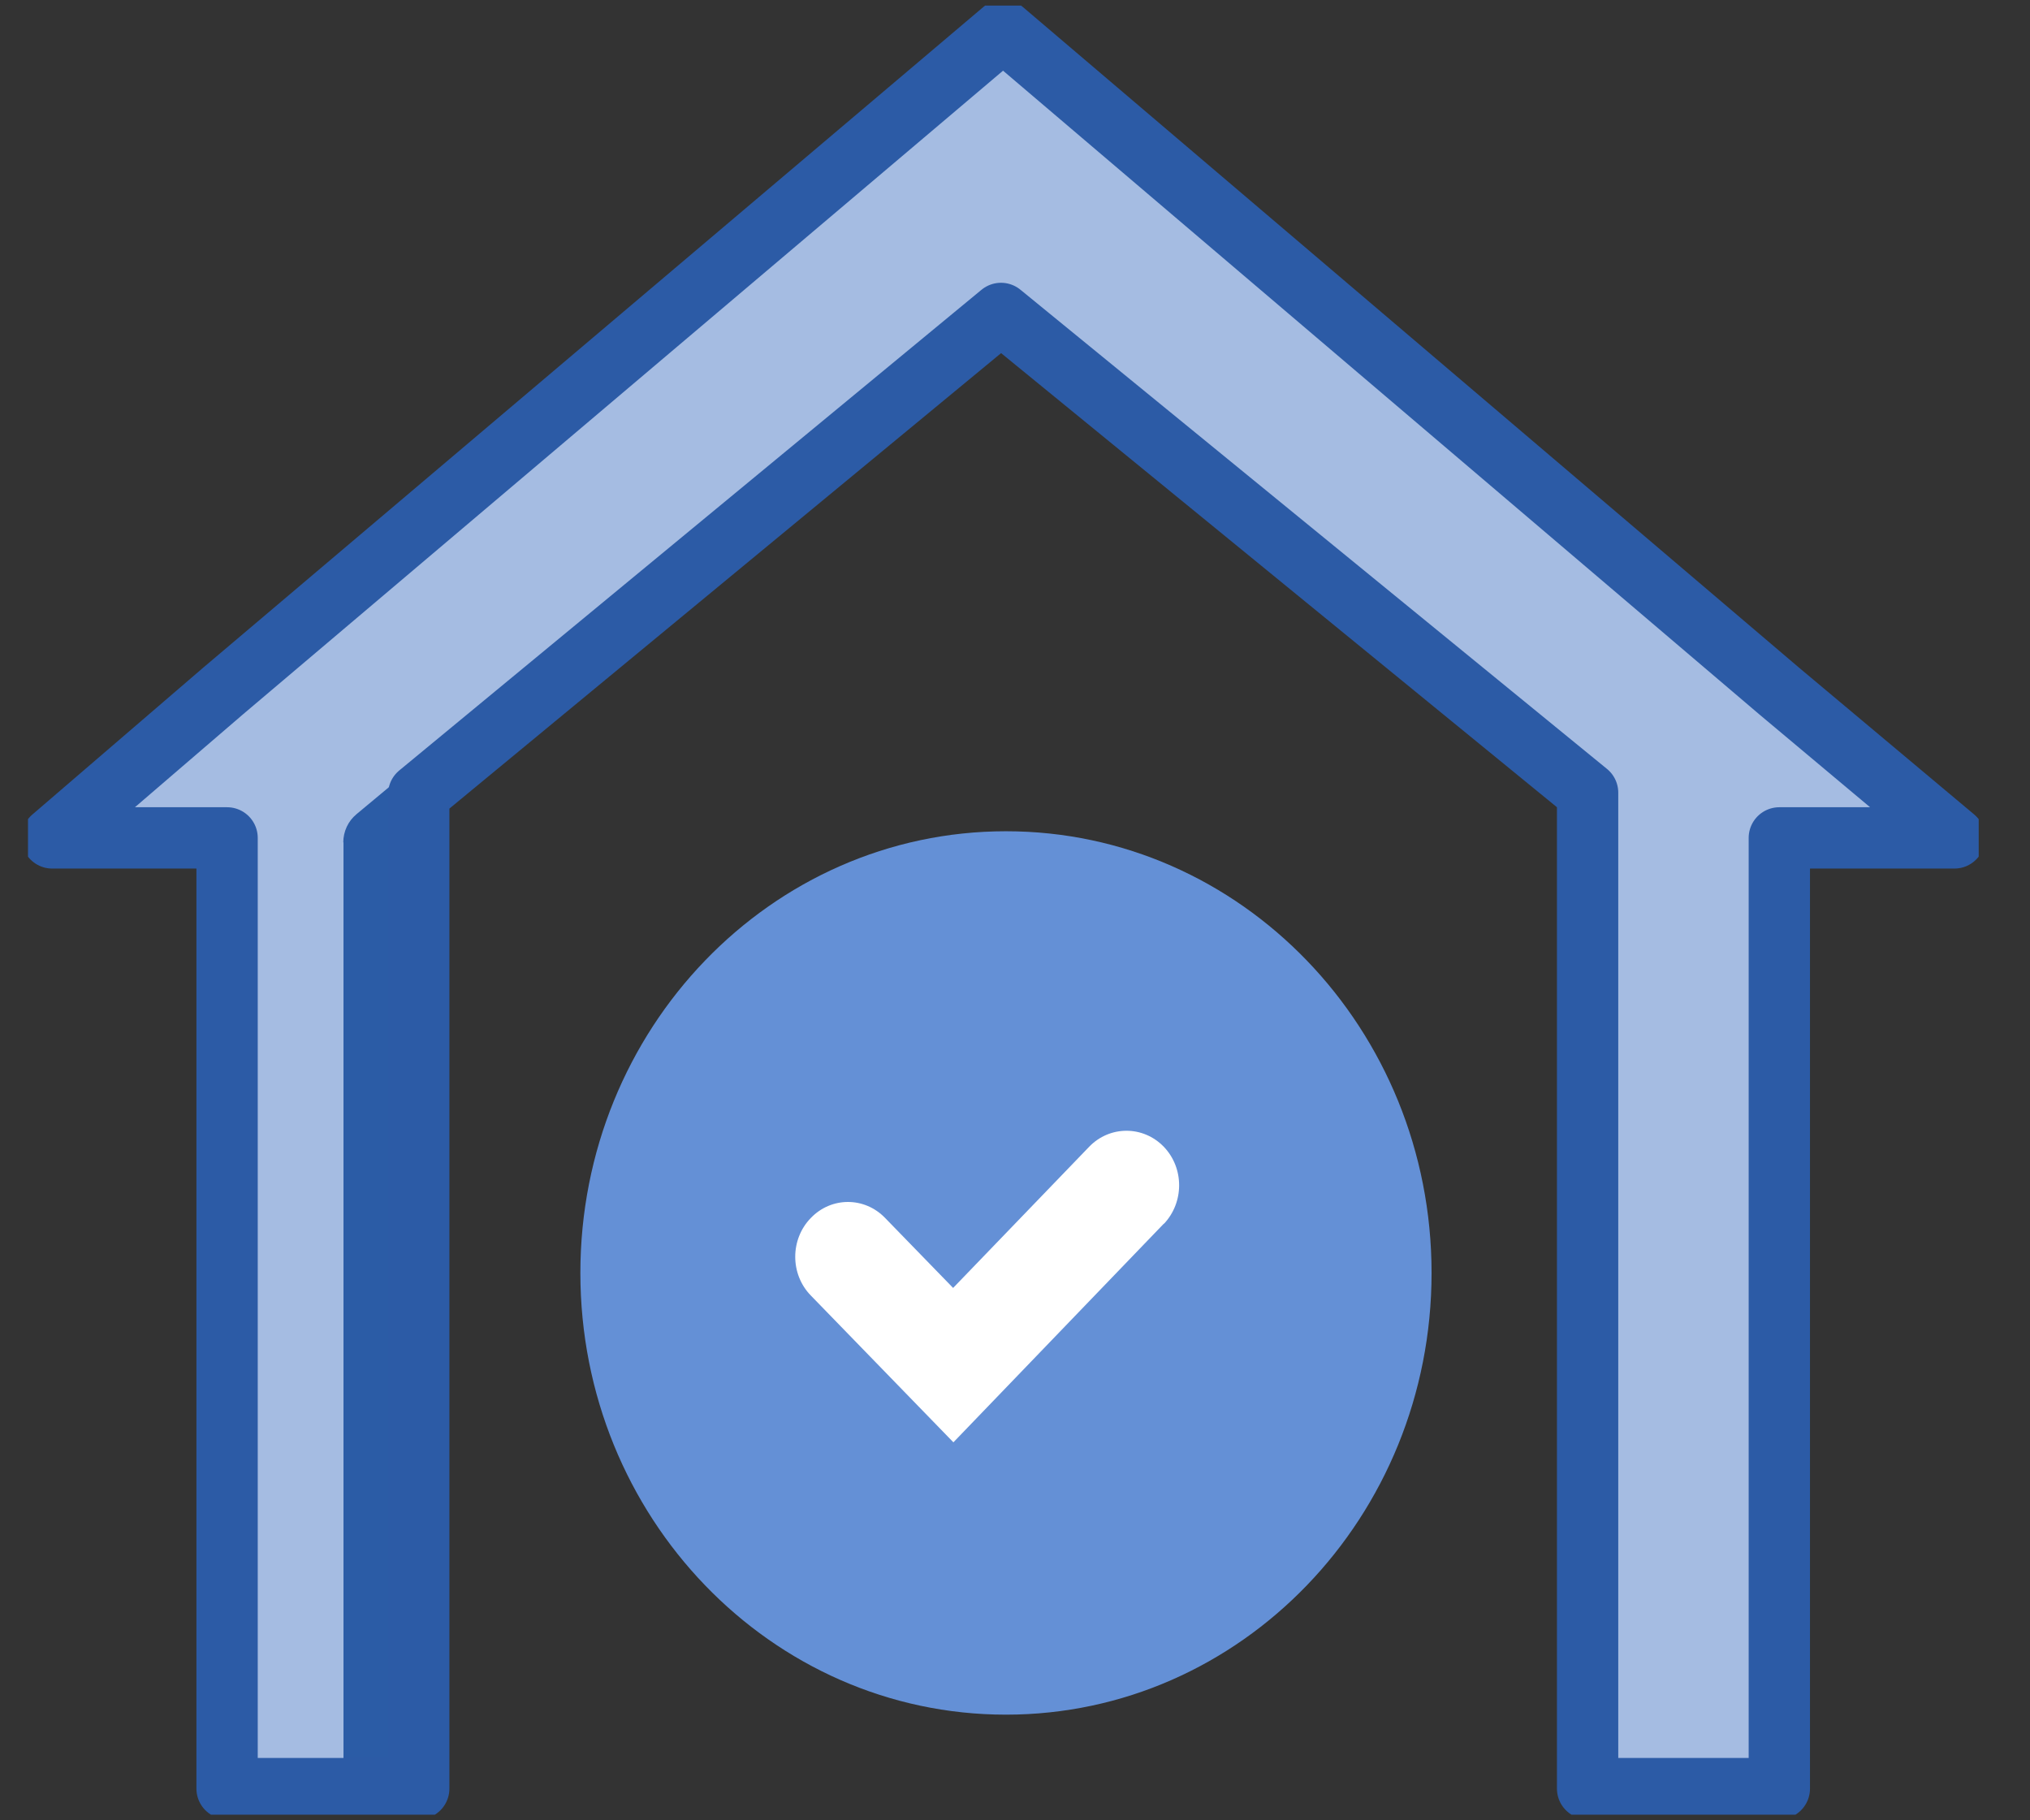
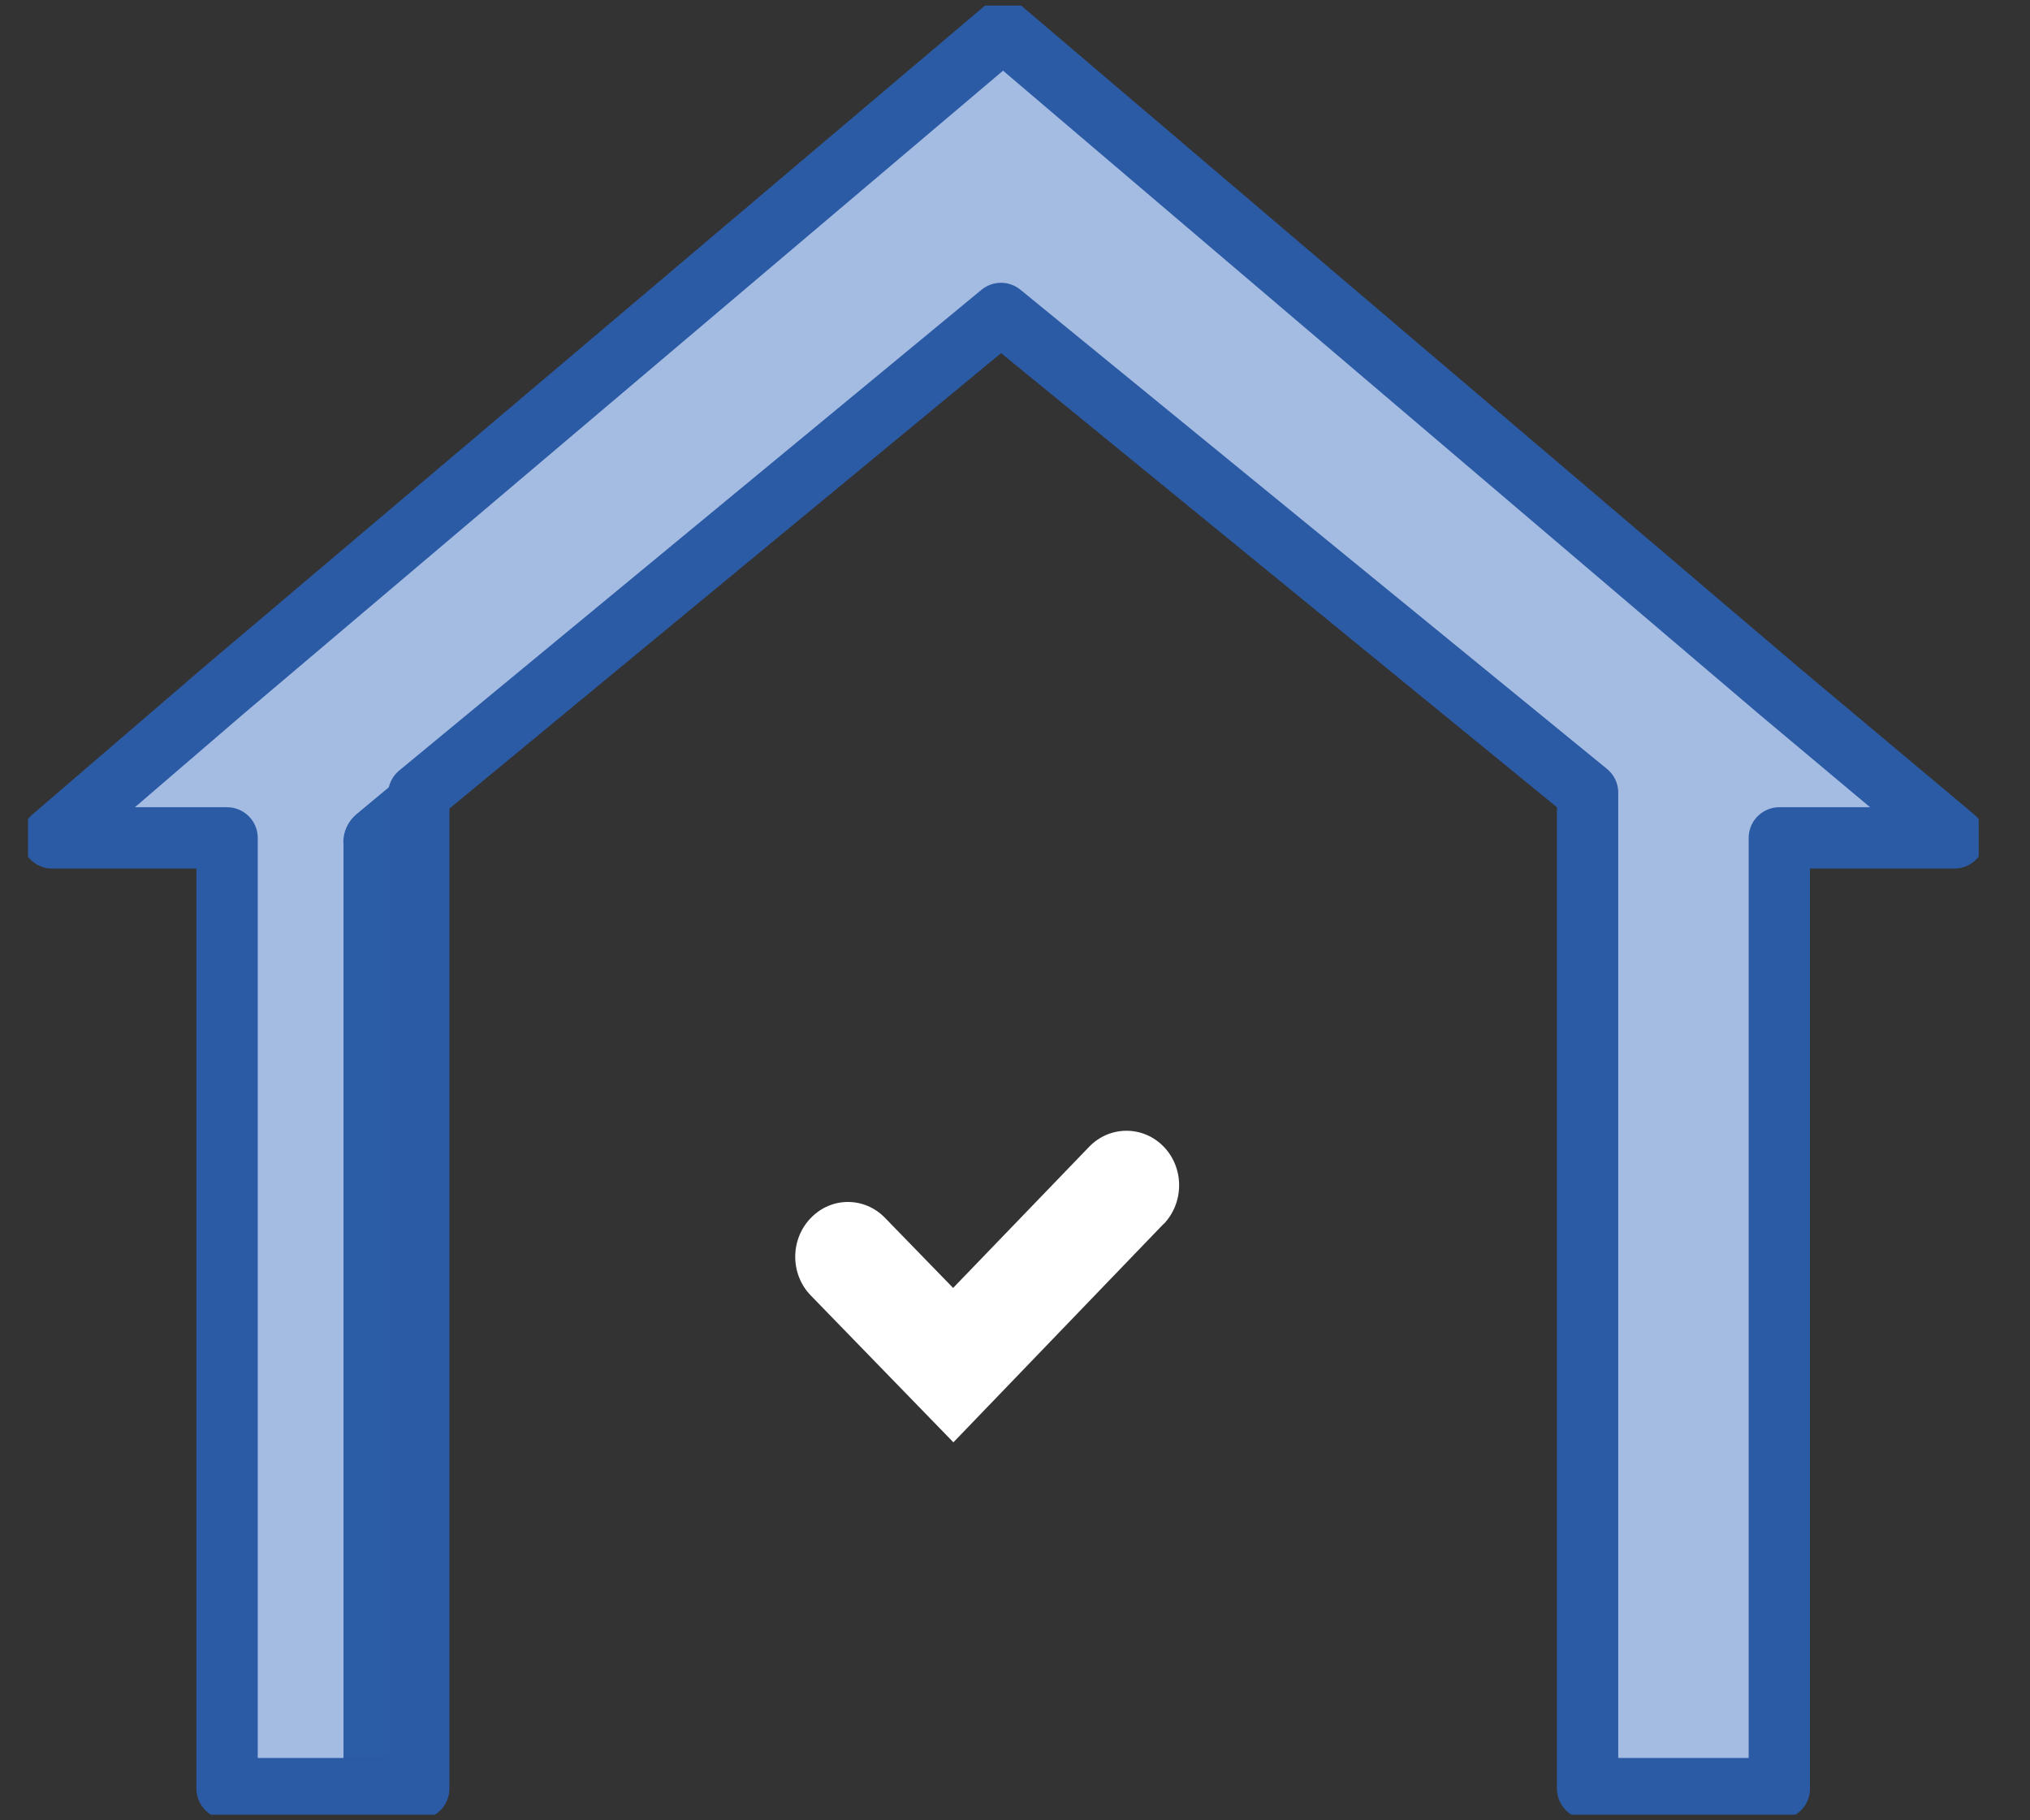
<svg xmlns="http://www.w3.org/2000/svg" width="29" height="26" viewBox="0 0 29 26" fill="none">
  <rect x="0" y="0" width="29" height="26" fill="#333333" stroke="none" />
  <g clip-path="url(#clip0_35_2)">
    <path d="M27.956 11.968H25.458V25.547H22.716V11.322L14.339 4.477L6.022 11.343V25.547H3.28V11.968H0.785L3.227 9.869L14.369 0.435L25.458 9.872L27.956 11.968Z" fill="#A5BCE2" />
    <path d="M22.836 25.428V11.262L14.34 4.321L5.903 11.286V25.428H3.399V11.85H1.109L3.303 9.963L14.369 0.594L25.383 9.969L27.626 11.85H25.34V25.428H22.836Z" fill="#A5BCE2" />
    <path d="M23.786 12.034C23.786 11.876 23.716 11.729 23.598 11.63L22.575 10.779L22.816 11.552V25.055C22.816 25.345 23.044 25.581 23.324 25.581H23.782V12.03L23.786 12.034Z" fill="#A5BCE2" />
    <path d="M4.904 12.034C4.904 11.876 4.973 11.729 5.092 11.63L6.114 10.779L5.874 11.552V25.055C5.874 25.345 5.646 25.581 5.365 25.581H4.907V12.03L4.904 12.034Z" fill="#2B5CA6" />
    <path d="M27.92 11.968H25.419V25.547H22.68V11.322L14.3 4.477L5.982 11.343V25.547H3.244V11.968H0.746L3.188 9.869L14.33 0.435L25.419 9.872L27.92 11.968Z" stroke="#2C5BA6" stroke-width="0.876" stroke-linejoin="round" />
-     <path d="M14.371 24.491C17.729 24.491 20.451 21.666 20.451 18.182C20.451 14.697 17.729 11.873 14.371 11.873C11.013 11.873 8.291 14.697 8.291 18.182C8.291 21.666 11.013 24.491 14.371 24.491Z" fill="#6490D6" />
    <path d="M16.629 17.475L13.62 20.601L11.584 18.505C11.286 18.201 11.286 17.701 11.584 17.396C11.877 17.092 12.35 17.092 12.644 17.396L13.616 18.396L15.56 16.379C15.854 16.075 16.331 16.075 16.625 16.379C16.918 16.683 16.918 17.175 16.625 17.483L16.629 17.475Z" fill="white" />
  </g>
  <defs>
    <clipPath id="clip0_35_2">
      <rect width="27.867" height="25.84" fill="white" transform="translate(0.4 0.08)" />
    </clipPath>
  </defs>
</svg>